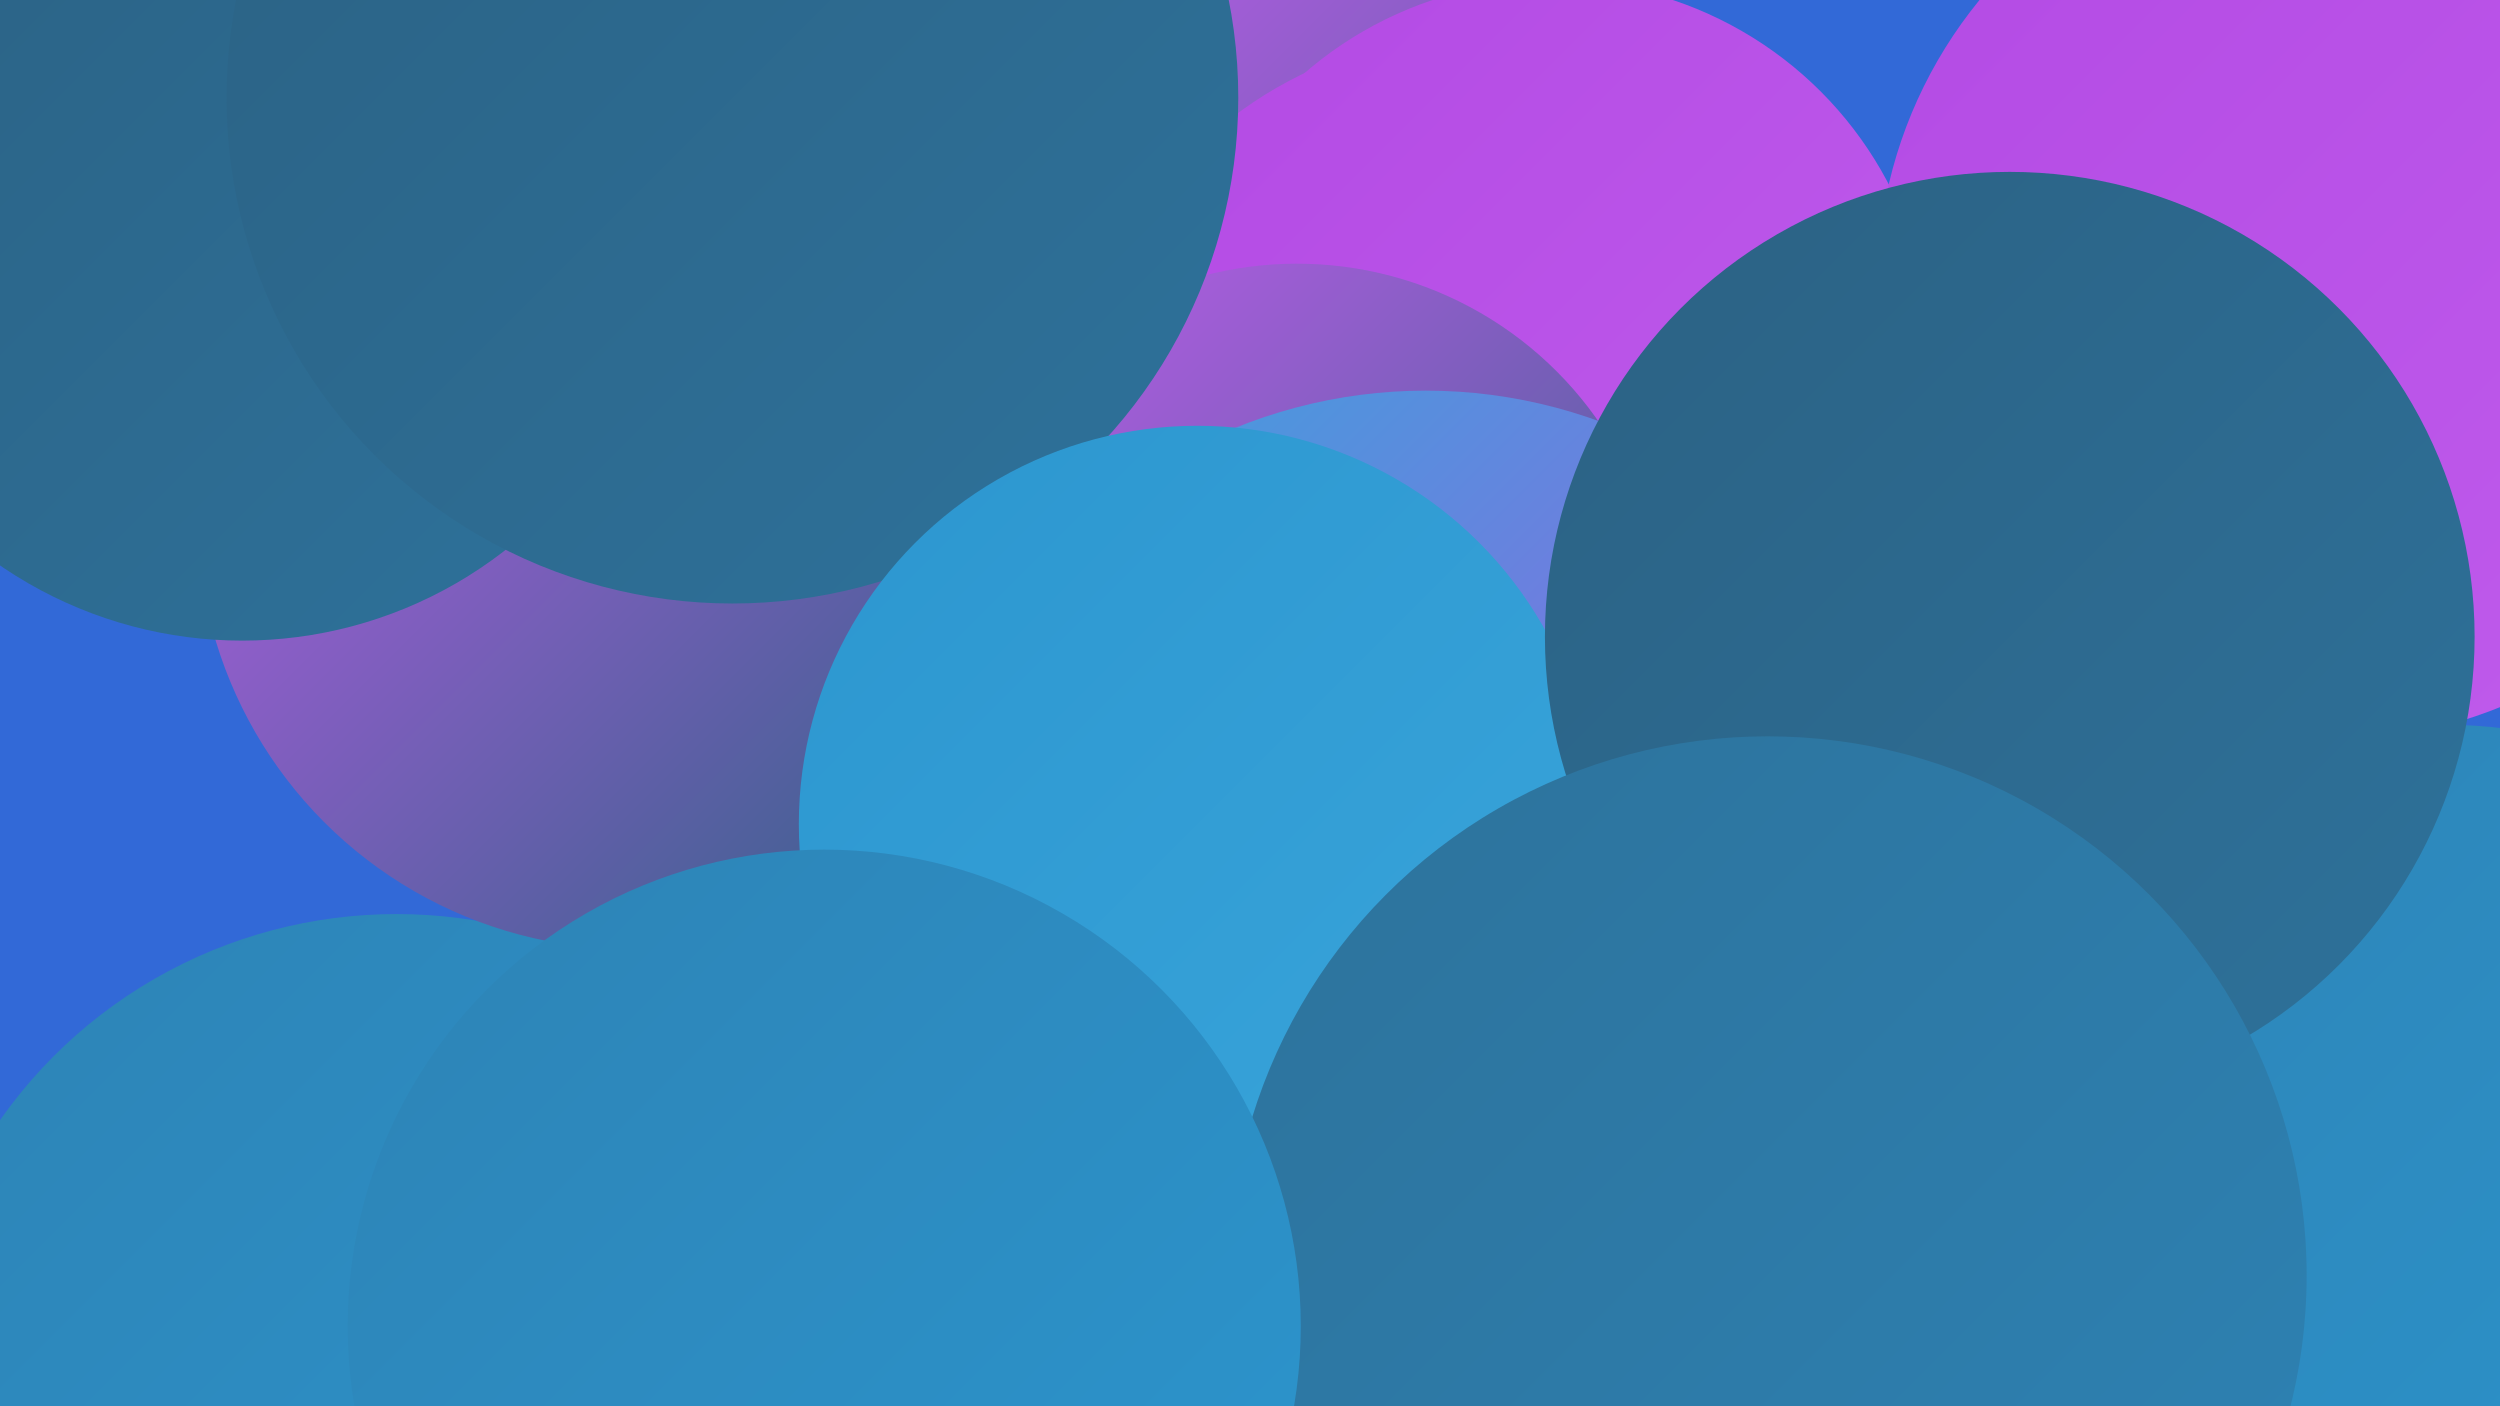
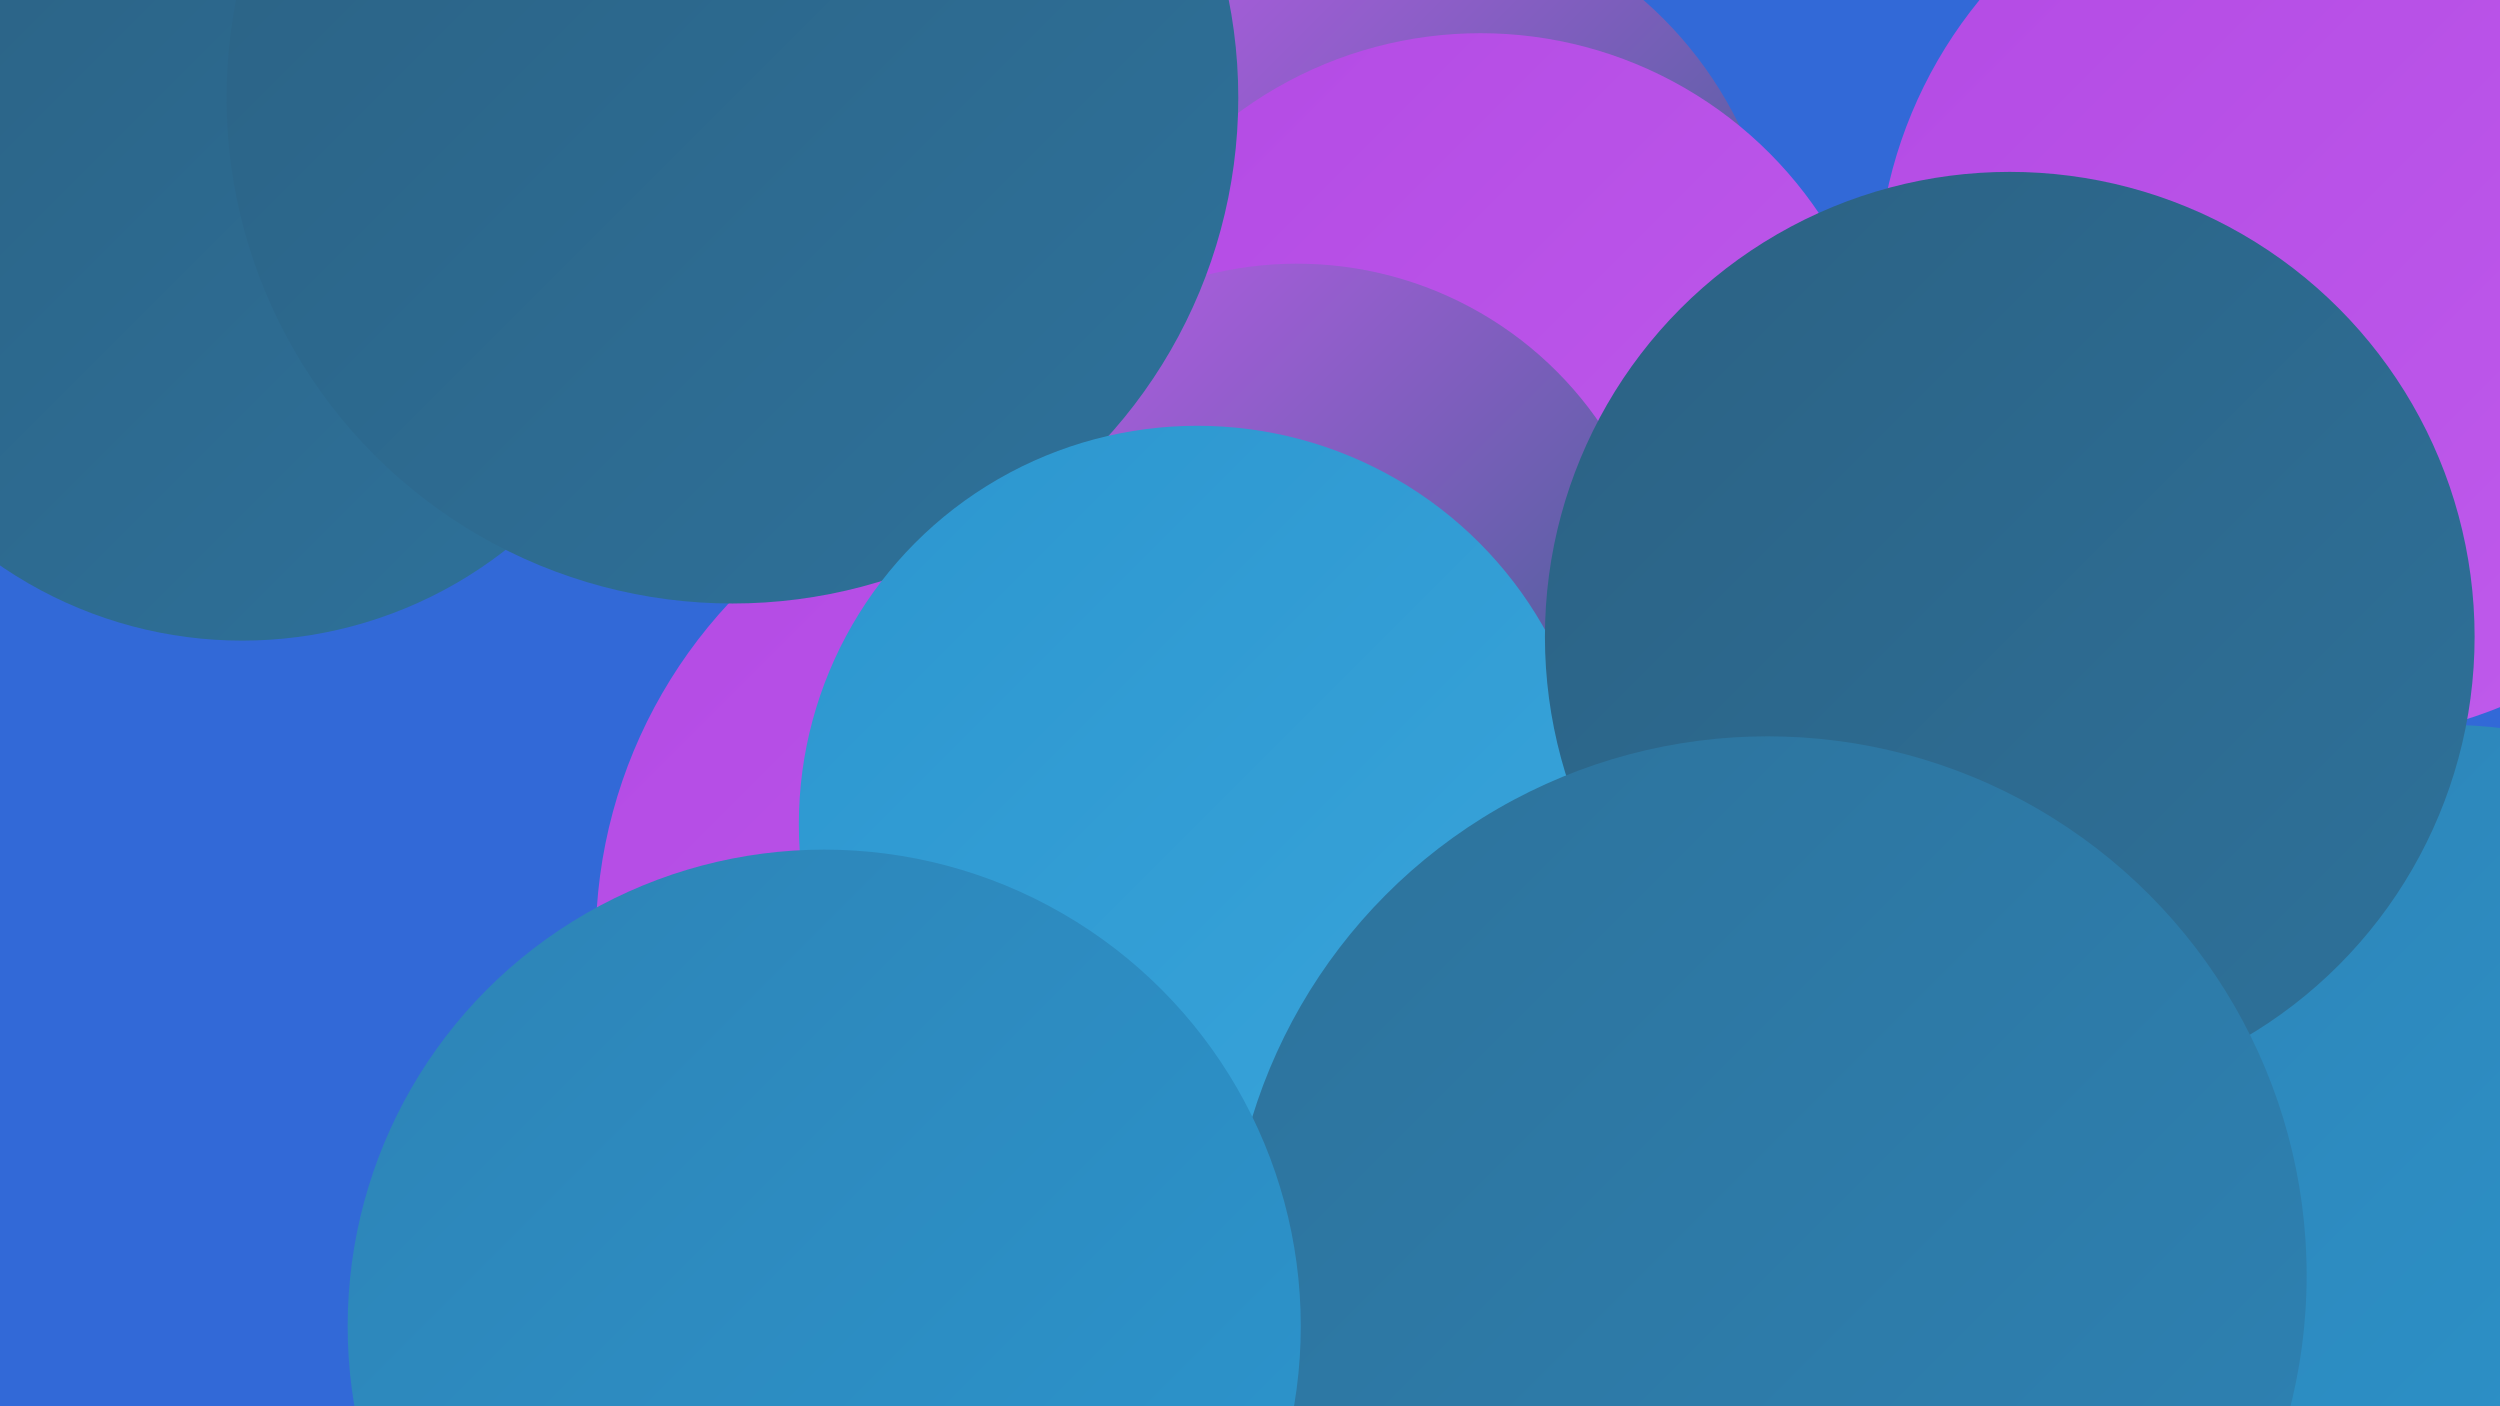
<svg xmlns="http://www.w3.org/2000/svg" width="1280" height="720">
  <defs>
    <linearGradient id="grad0" x1="0%" y1="0%" x2="100%" y2="100%">
      <stop offset="0%" style="stop-color:#2c6183;stop-opacity:1" />
      <stop offset="100%" style="stop-color:#2d729b;stop-opacity:1" />
    </linearGradient>
    <linearGradient id="grad1" x1="0%" y1="0%" x2="100%" y2="100%">
      <stop offset="0%" style="stop-color:#2d729b;stop-opacity:1" />
      <stop offset="100%" style="stop-color:#2d83b5;stop-opacity:1" />
    </linearGradient>
    <linearGradient id="grad2" x1="0%" y1="0%" x2="100%" y2="100%">
      <stop offset="0%" style="stop-color:#2d83b5;stop-opacity:1" />
      <stop offset="100%" style="stop-color:#2c96cf;stop-opacity:1" />
    </linearGradient>
    <linearGradient id="grad3" x1="0%" y1="0%" x2="100%" y2="100%">
      <stop offset="0%" style="stop-color:#2c96cf;stop-opacity:1" />
      <stop offset="100%" style="stop-color:#39a5db;stop-opacity:1" />
    </linearGradient>
    <linearGradient id="grad4" x1="0%" y1="0%" x2="100%" y2="100%">
      <stop offset="0%" style="stop-color:#39a5db;stop-opacity:1" />
      <stop offset="100%" style="stop-color:#b34ae4;stop-opacity:1" />
    </linearGradient>
    <linearGradient id="grad5" x1="0%" y1="0%" x2="100%" y2="100%">
      <stop offset="0%" style="stop-color:#b34ae4;stop-opacity:1" />
      <stop offset="100%" style="stop-color:#c05cec;stop-opacity:1" />
    </linearGradient>
    <linearGradient id="grad6" x1="0%" y1="0%" x2="100%" y2="100%">
      <stop offset="0%" style="stop-color:#c05cec;stop-opacity:1" />
      <stop offset="100%" style="stop-color:#2c6183;stop-opacity:1" />
    </linearGradient>
  </defs>
  <rect width="1280" height="720" fill="#3269d7" />
-   <circle cx="203" cy="716" r="248" fill="url(#grad2)" />
  <circle cx="559" cy="482" r="254" fill="url(#grad5)" />
  <circle cx="708" cy="153" r="203" fill="url(#grad6)" />
  <circle cx="450" cy="719" r="220" fill="url(#grad1)" />
-   <circle cx="323" cy="264" r="222" fill="url(#grad6)" />
  <circle cx="758" cy="226" r="209" fill="url(#grad5)" />
  <circle cx="949" cy="455" r="232" fill="url(#grad5)" />
  <circle cx="988" cy="501" r="193" fill="url(#grad4)" />
-   <circle cx="795" cy="184" r="194" fill="url(#grad5)" />
-   <circle cx="914" cy="658" r="213" fill="url(#grad4)" />
  <circle cx="124" cy="109" r="219" fill="url(#grad0)" />
  <circle cx="664" cy="323" r="188" fill="url(#grad6)" />
  <circle cx="375" cy="50" r="259" fill="url(#grad0)" />
-   <circle cx="730" cy="459" r="259" fill="url(#grad4)" />
  <circle cx="1250" cy="633" r="262" fill="url(#grad2)" />
  <circle cx="613" cy="422" r="204" fill="url(#grad3)" />
  <circle cx="1193" cy="147" r="232" fill="url(#grad5)" />
  <circle cx="1029" cy="326" r="238" fill="url(#grad0)" />
  <circle cx="905" cy="653" r="276" fill="url(#grad1)" />
  <circle cx="422" cy="679" r="244" fill="url(#grad2)" />
</svg>